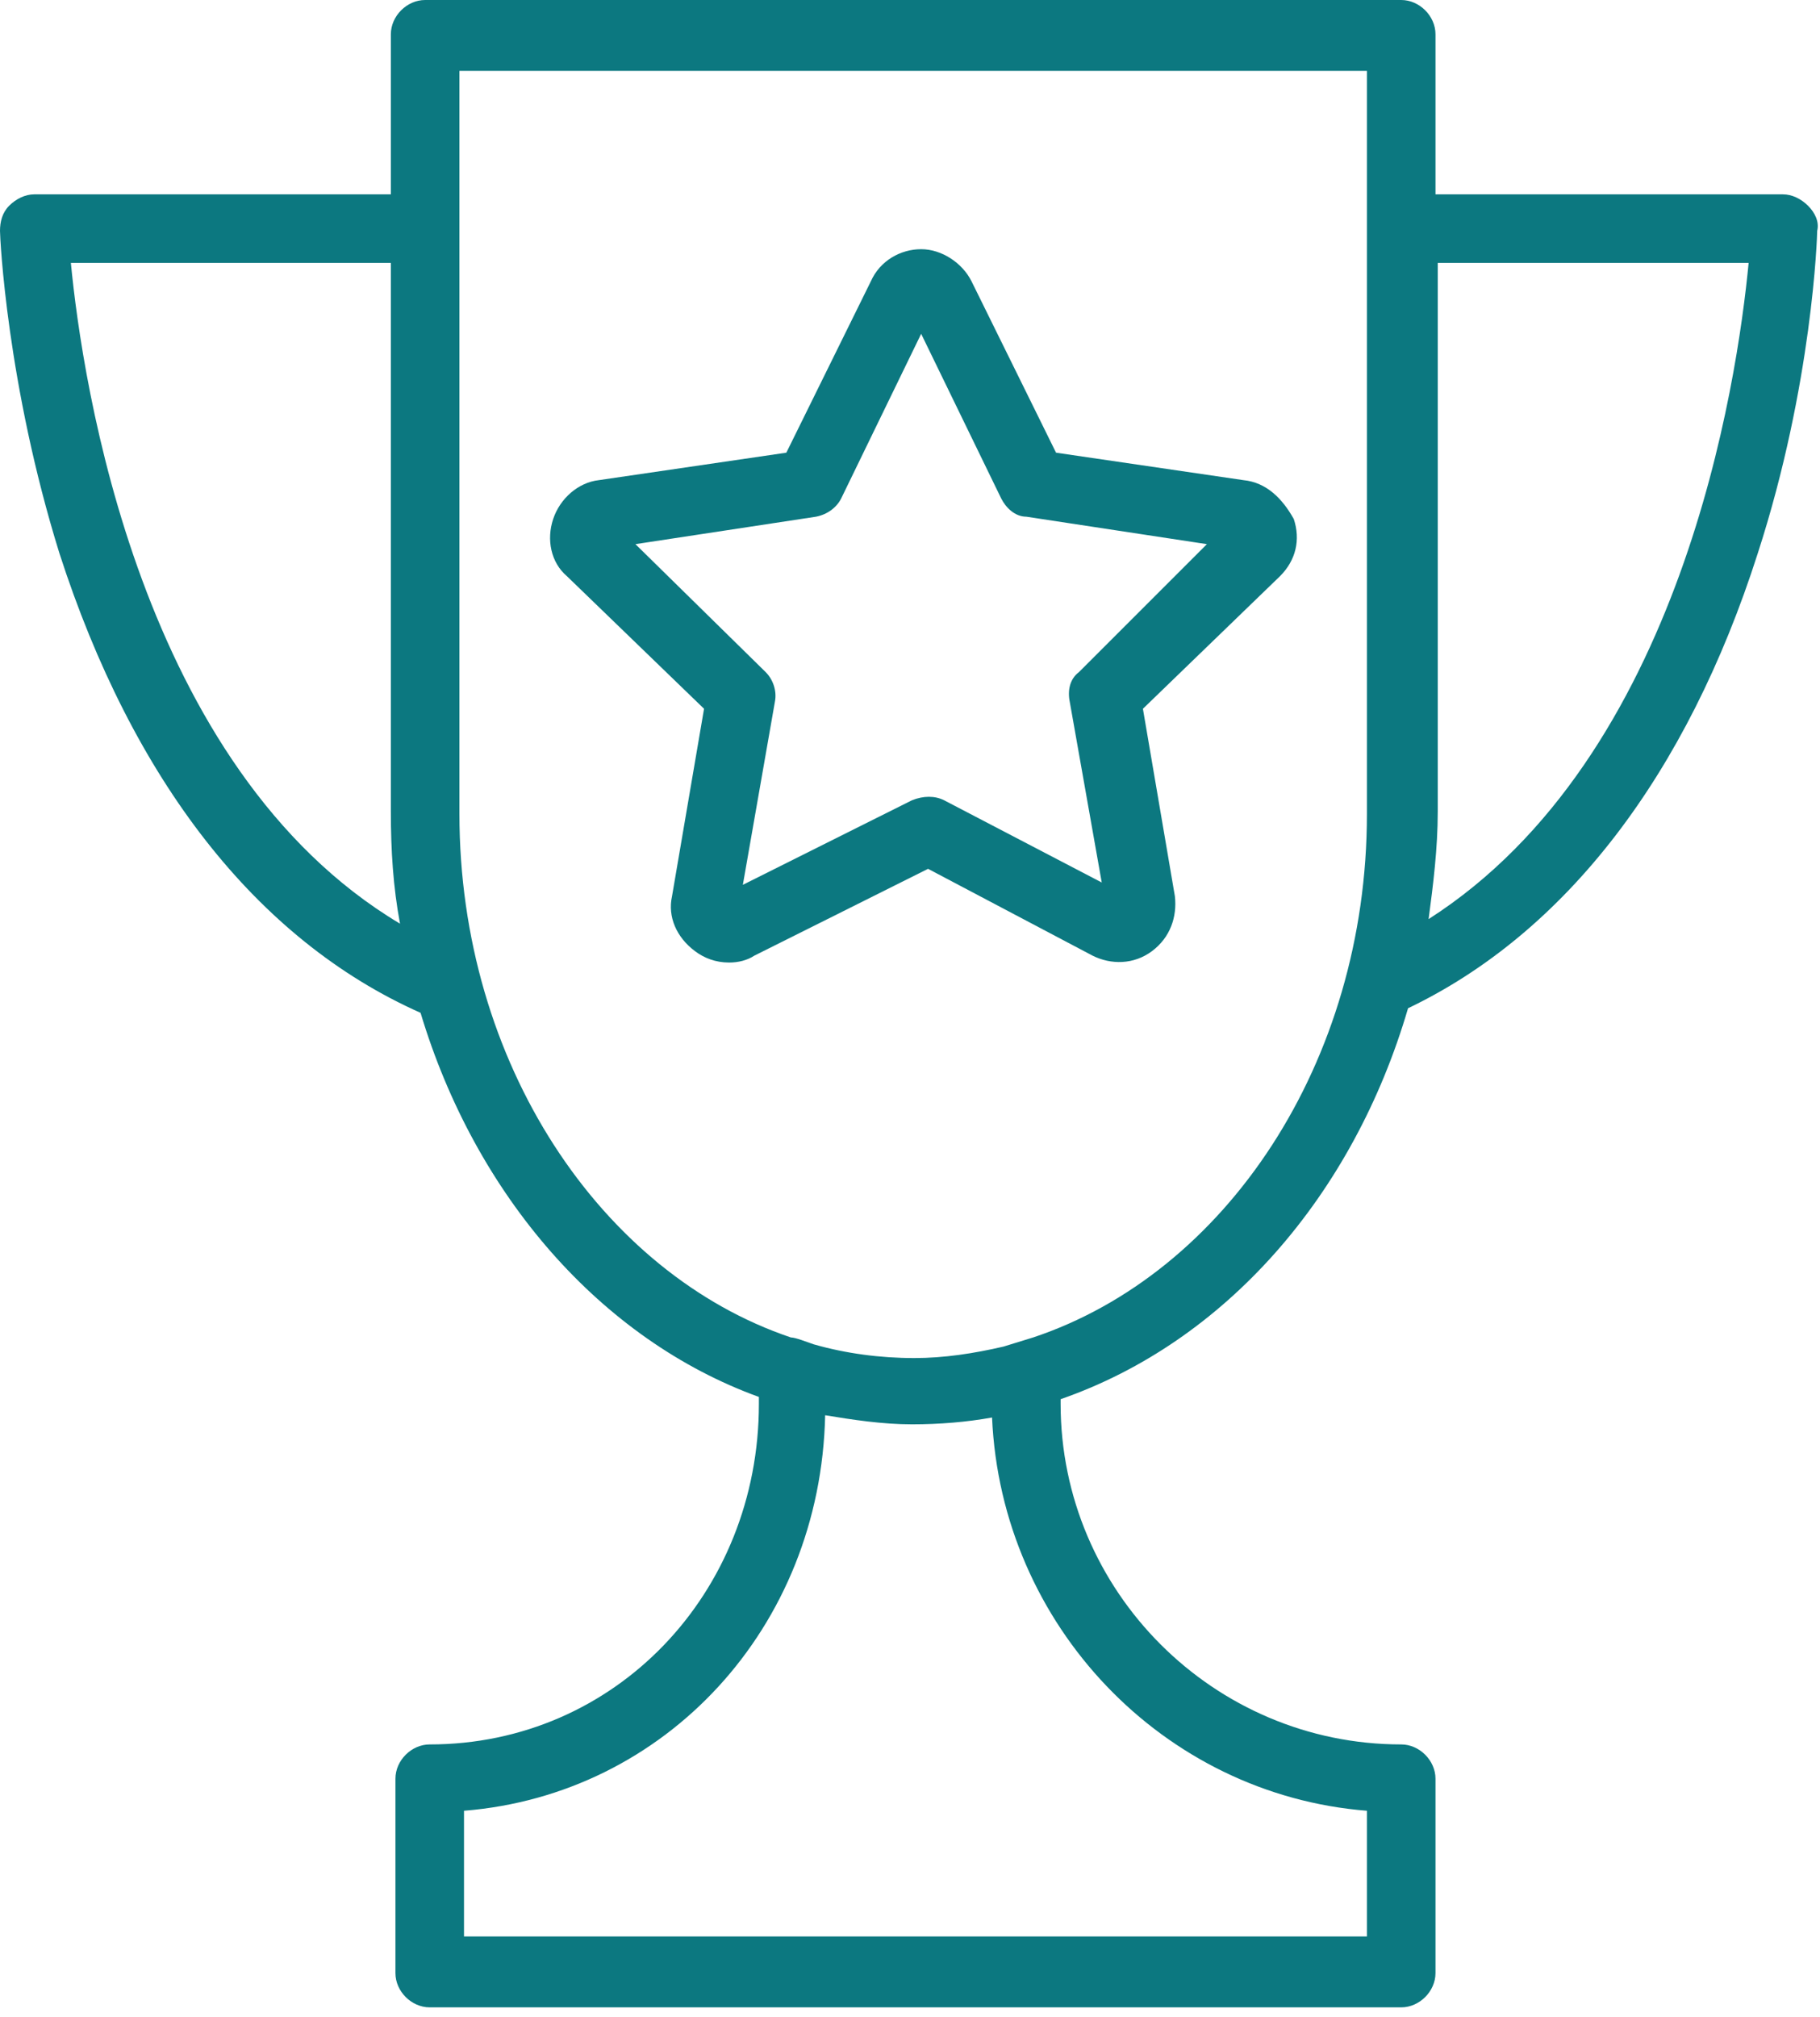
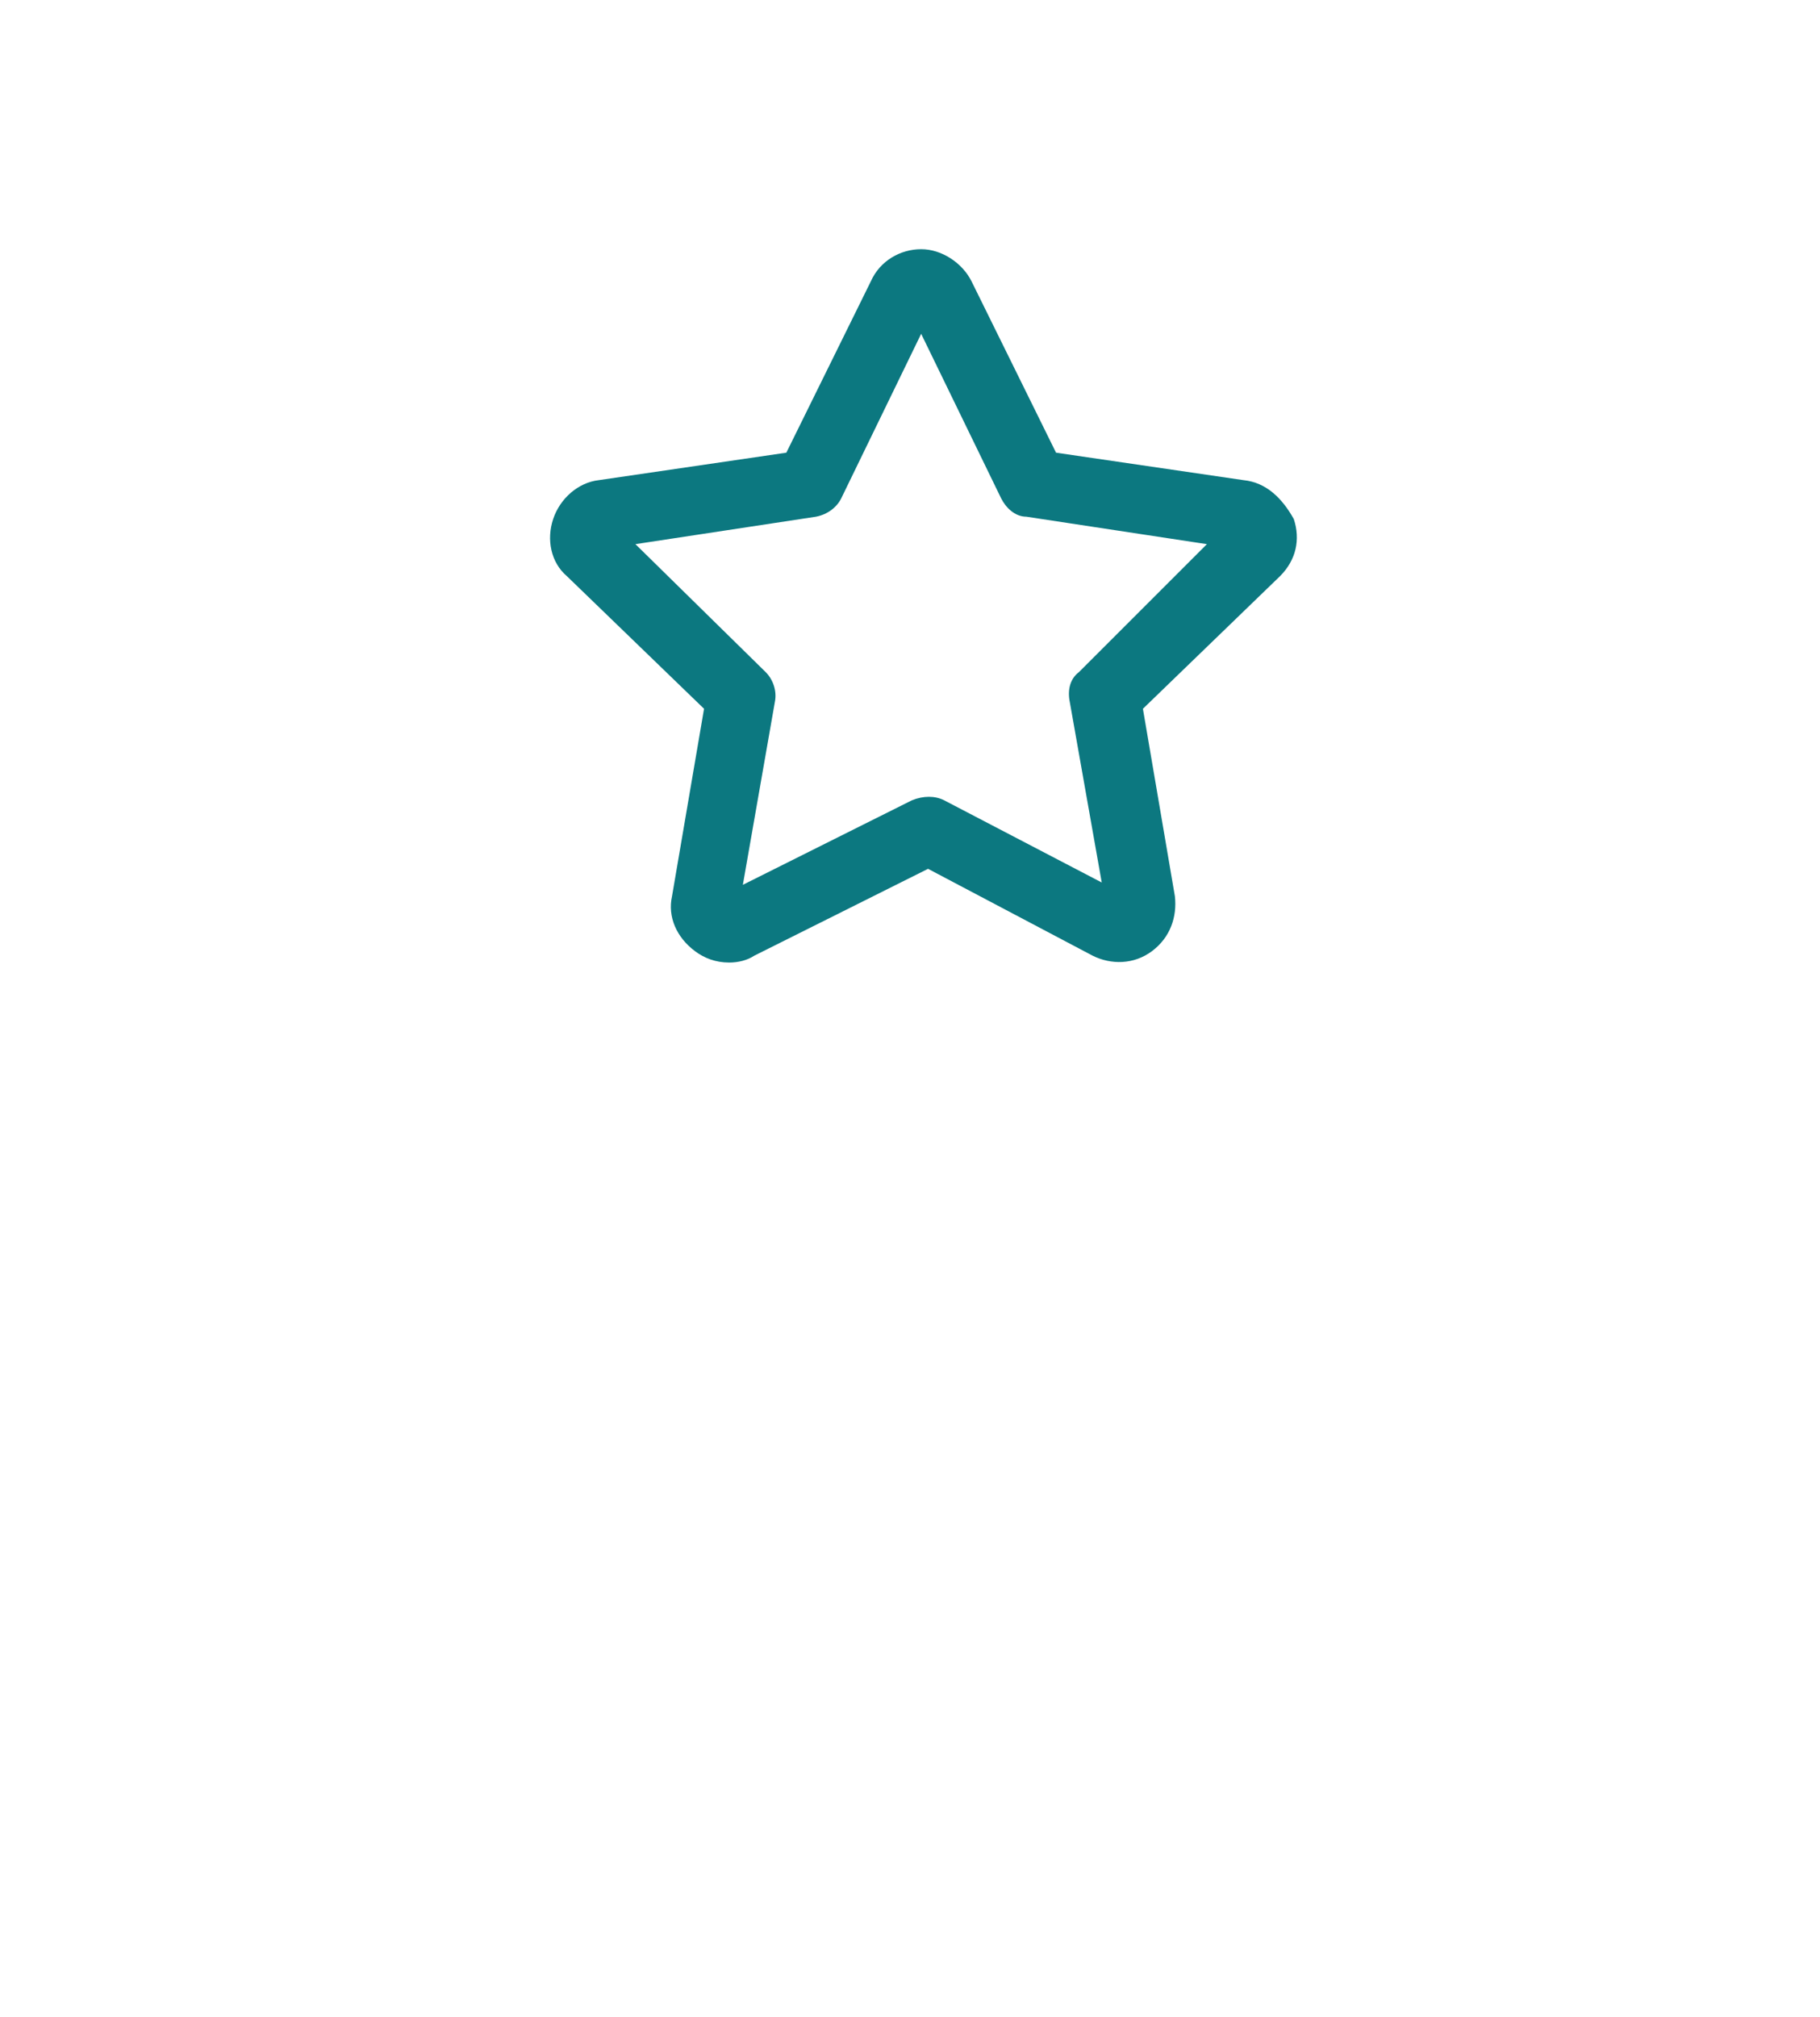
<svg xmlns="http://www.w3.org/2000/svg" width="37" height="41" viewBox="0 0 37 41" fill="none">
-   <path d="M36.757 4.182C36.618 4.043 36.432 3.95 36.246 3.95H29.183V0.697C29.183 0.325 28.857 0 28.486 0H8.643C8.272 0 7.946 0.325 7.946 0.697V3.95H0.697C0.511 3.95 0.325 4.043 0.186 4.182C0.046 4.322 0 4.508 0 4.693C0 4.833 0.139 7.807 1.208 11.246C2.695 15.846 5.205 19.099 8.55 20.586C9.666 24.303 12.221 27.231 15.428 28.393V28.532C15.428 32.389 12.5 35.456 8.736 35.456C8.364 35.456 8.039 35.781 8.039 36.153V40.103C8.039 40.475 8.364 40.8 8.736 40.8H28.486C28.857 40.8 29.183 40.475 29.183 40.103V36.153C29.183 35.781 28.857 35.456 28.486 35.456C24.675 35.456 21.562 32.343 21.562 28.532V28.439C24.907 27.277 27.51 24.303 28.625 20.493C31.831 18.959 34.294 15.753 35.735 11.246C36.85 7.807 36.943 4.786 36.943 4.693C36.989 4.508 36.897 4.322 36.757 4.182ZM1.441 5.344H7.946V16.497C7.946 17.287 7.993 18.03 8.132 18.774C2.835 15.614 1.673 7.76 1.441 5.344ZM27.789 36.804V39.359H9.433V36.804C13.523 36.478 16.683 33.086 16.775 28.765C17.333 28.857 17.937 28.95 18.541 28.95C19.099 28.95 19.657 28.904 20.168 28.811C20.354 33.04 23.653 36.478 27.789 36.804ZM20.4 27.37C19.796 27.51 19.192 27.603 18.588 27.603C17.891 27.603 17.194 27.51 16.543 27.324C16.404 27.277 16.171 27.184 16.078 27.184C12.221 25.883 9.34 21.608 9.34 16.543V1.441H27.789V4.229V5.112V16.543C27.789 21.608 24.907 25.883 21.004 27.184M29.043 18.681C29.136 17.984 29.229 17.24 29.229 16.497V5.344H35.549C35.317 7.76 34.201 15.381 29.043 18.681Z" fill="#0C7880" />
  <path d="M25.279 9.759L21.469 9.201L19.75 5.716C19.564 5.344 19.145 5.065 18.727 5.065C18.309 5.065 17.891 5.298 17.705 5.716L15.986 9.201L12.175 9.759C11.757 9.805 11.385 10.131 11.246 10.549C11.106 10.967 11.199 11.432 11.524 11.71L14.313 14.406L13.662 18.216C13.569 18.634 13.755 19.053 14.127 19.331C14.313 19.471 14.545 19.564 14.824 19.564C15.01 19.564 15.195 19.517 15.335 19.424L18.867 17.659L22.212 19.424C22.584 19.61 23.049 19.61 23.421 19.331C23.792 19.053 23.932 18.634 23.885 18.216L23.235 14.406L26.023 11.71C26.348 11.385 26.441 10.967 26.302 10.549C26.069 10.131 25.744 9.805 25.279 9.759ZM21.933 13.662C21.748 13.802 21.701 14.034 21.748 14.266L22.398 17.937L19.192 16.265C19.006 16.172 18.774 16.172 18.541 16.265L15.102 17.984L15.753 14.266C15.8 14.034 15.707 13.802 15.567 13.662L12.918 11.06L16.59 10.502C16.822 10.456 17.008 10.316 17.101 10.131L18.727 6.785L20.354 10.131C20.447 10.316 20.632 10.502 20.865 10.502L24.536 11.06L21.933 13.662Z" fill="#0C7880" />
</svg>